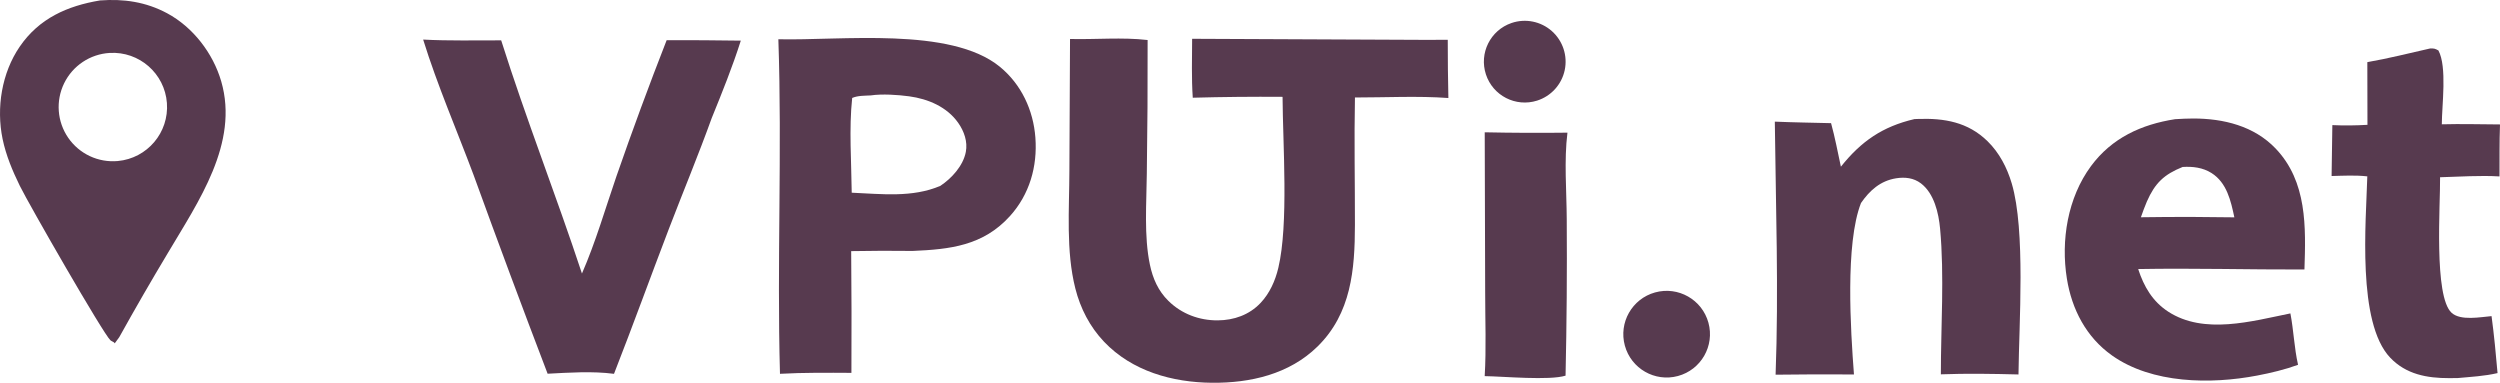
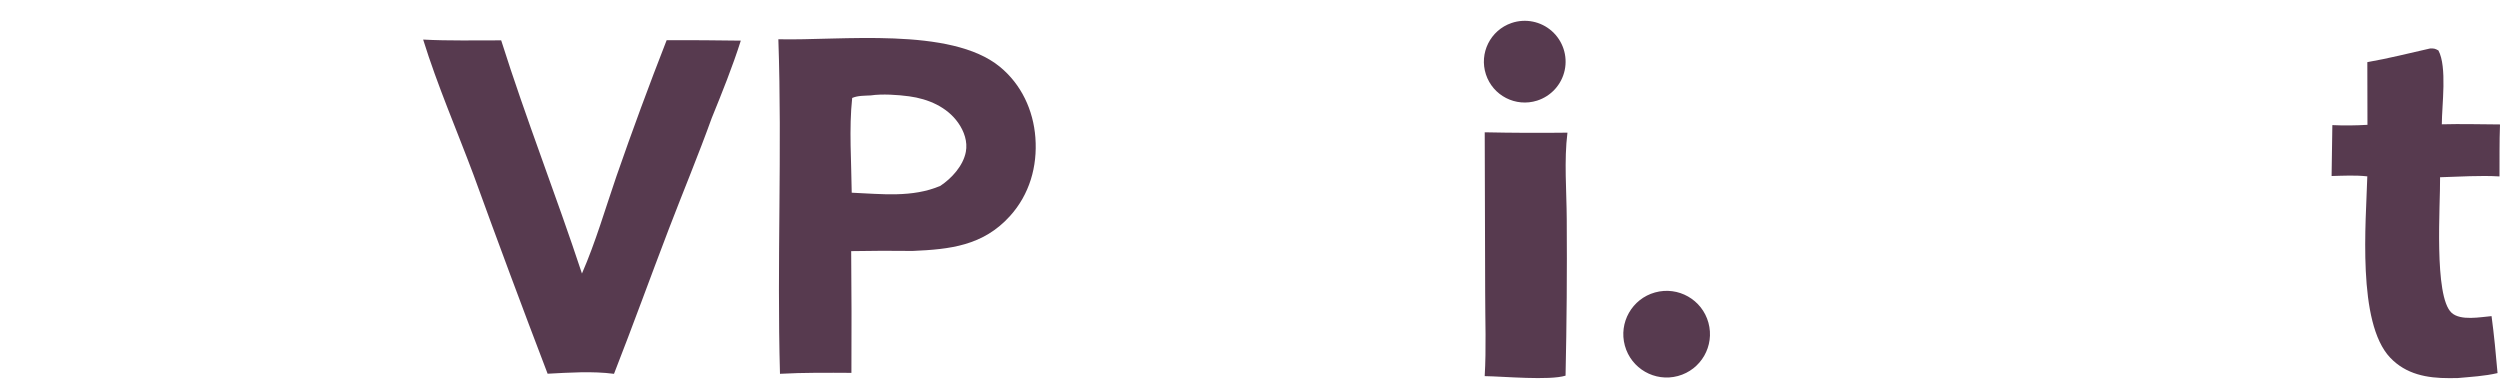
<svg xmlns="http://www.w3.org/2000/svg" viewBox="137.5 408.55 620.93 95.07">
  <rect id="backgroundrect" width="100%" height="100%" x="0" y="0" fill="none" stroke="none" />
  <g class="currentLayer" style="">
    <title>Layer 1</title>
-     <path fill="#573A4F" d="M162.338 408.66C168.236 408.218 173.743 409.019 179.003 411.84C185.43 415.287 190.421 421.777 192.447 428.76C196.914 444.157 186.715 458.676 179.255 471.282C175.096 478.212 171.054 485.21 167.131 492.276L165.993 493.833C165.925 493.746 165.878 493.637 165.789 493.573C165.519 493.378 165.181 493.284 164.929 493.066C163.229 491.596 144.663 459.283 142.425 454.71C140.606 450.991 138.985 447.132 138.142 443.064C136.544 435.352 137.924 426.669 142.401 420.132C147.224 413.089 154.247 410.012 162.338 408.66ZM166.754 448.546C174.075 447.878 179.507 441.461 178.957 434.13C178.407 426.799 172.078 421.265 164.74 421.697C159.886 421.983 155.564 424.863 153.431 429.232C151.299 433.601 151.687 438.78 154.448 442.782C157.209 446.784 161.912 448.987 166.754 448.546Z" id="svg_2" class="" />
-     <path fill="#573A4F" d="M433.591 418.185L491.625 418.452L497.082 418.433C497.08 423.254 497.131 428.075 497.237 432.894C489.617 432.341 481.677 432.767 474.03 432.764C473.817 443.302 474.041 453.882 474.026 464.425C474.01 475.514 473.11 486.411 464.725 494.626C457.708 501.5 448.054 503.703 438.51 503.618C428.671 503.531 418.674 500.742 411.72 493.433C408.191 489.725 405.831 485.14 404.583 480.197C402.225 470.855 403.087 460.528 403.106 450.958L403.265 418.234C409.659 418.394 416.184 417.756 422.536 418.49C422.566 429.552 422.5 440.614 422.336 451.674C422.271 458.967 421.604 467.144 423.106 474.308C423.826 477.747 425.171 480.797 427.703 483.288C430.997 486.528 435.369 488.152 439.966 488.119C443.986 488.09 447.783 486.759 450.579 483.802C452.861 481.39 454.241 478.283 455.001 475.08C457.582 464.199 456.114 444.377 456.052 432.601C448.617 432.545 441.182 432.619 433.749 432.822C433.423 427.962 433.57 423.054 433.591 418.185Z" id="svg_3" />
    <path fill="#573A4F" d="M330.822 418.3C346.222 418.68 373.605 415.116 385.831 425.129C391.175 429.506 394.158 435.915 394.663 442.75C395.191 449.902 393.209 456.839 388.34 462.223C381.673 469.596 373.429 470.48 364.186 470.876C359.094 470.81 354.002 470.825 348.91 470.922C349.002 481 349.022 491.079 348.968 501.158C343.046 501.125 337.141 501.069 331.226 501.394C330.449 473.724 331.775 445.963 330.822 418.3ZM349.043 456.41C356.414 456.728 364.091 457.69 371.057 454.714C373.87 452.847 376.732 449.719 377.385 446.286C377.873 443.725 376.959 441.15 375.493 439.064C372.697 435.088 368.013 433.112 363.326 432.475C360.475 432.087 356.589 431.833 353.758 432.249C352.217 432.338 350.581 432.265 349.159 432.88C348.339 440.523 348.972 448.707 349.043 456.41Z" id="svg_4" />
-     <path fill="#573A4F" d="M677.732 438.152C679.237 438.065 680.747 437.982 682.255 437.983C689.765 437.988 697.341 439.827 702.702 445.439C710.556 453.661 710.208 464.959 709.859 475.486C696.093 475.527 682.329 475.125 668.564 475.374C669.969 479.703 672.128 483.424 676.023 485.955C684.924 491.74 696.794 488.329 706.371 486.391C707.189 490.633 707.305 494.89 708.272 499.157C705.019 500.348 701.505 501.18 698.107 501.83C686.612 504.029 672.004 503.874 662.071 496.841C655.659 492.3 652.085 485.394 650.858 477.77C649.329 468.267 651.044 457.661 656.839 449.811C662.009 442.81 669.361 439.454 677.732 438.152ZM681.875 462.429L692.45 462.53C691.584 458.44 690.587 453.934 686.781 451.528C684.609 450.155 682.122 449.867 679.606 450.019C674.99 451.881 672.738 454.014 670.721 458.609C670.164 459.878 669.706 461.206 669.239 462.511C673.451 462.448 677.663 462.421 681.875 462.429Z" id="svg_5" />
    <path fill="#573A4F" d="M242.598 418.379C249.026 418.722 255.538 418.554 261.978 418.572C268.126 438.025 275.643 457.092 282.04 476.486C285.435 468.713 287.855 460.337 290.614 452.31C294.552 440.97 298.708 429.707 303.08 418.528C309.219 418.513 315.358 418.552 321.496 418.643C319.416 425.185 316.856 431.521 314.272 437.876C310.939 447.122 307.134 456.242 303.618 465.426C299.035 477.399 294.68 489.462 290.001 501.397C284.634 500.696 278.909 501.09 273.514 501.372C267.241 484.966 261.109 468.507 255.119 451.996C250.954 440.861 246.123 429.725 242.598 418.379Z" id="svg_6" />
-     <path fill="#573A4F" d="M612.996 438.128L613.85 438.097C620.409 437.867 626.271 438.852 631.148 443.624C634.091 446.504 635.996 450.193 637.159 454.109C640.62 465.77 638.966 488.889 638.836 501.555C632.393 501.392 625.997 501.28 619.555 501.524C619.552 489.704 620.449 477.073 619.365 465.347C619.007 461.473 617.893 456.601 614.613 454.1C612.811 452.727 610.63 452.485 608.443 452.833C604.54 453.454 601.886 455.837 599.717 458.977C595.766 469.089 597.136 490.576 597.973 501.556C591.485 501.506 584.996 501.525 578.509 501.614C579.294 480.705 578.548 459.681 578.315 438.761C582.967 438.961 587.632 439.019 592.287 439.14C593.262 442.694 593.95 446.349 594.726 449.952C599.765 443.635 605.07 439.98 612.996 438.128Z" id="svg_7" />
    <path fill="#573A4F" d="M741.061 420.592C742.127 420.565 742.238 420.609 743.129 421.077C745.33 425.131 743.989 434.721 743.978 439.425C748.786 439.295 753.623 439.432 758.433 439.458C758.257 443.747 758.339 448.074 758.307 452.368C753.428 452.082 748.434 452.438 743.547 452.572C743.635 459.233 741.944 482.16 746.405 486.236C748.646 488.283 753.554 487.296 756.331 487.067C756.964 491.777 757.412 496.483 757.821 501.216C754.596 501.97 751.231 502.144 747.935 502.447C747.231 502.46 746.526 502.468 745.822 502.469C740.321 502.478 735.11 501.544 731.154 497.383C722.884 488.681 725.158 463.67 725.472 452.355C722.533 452.023 719.554 452.195 716.603 452.267L716.791 439.625C719.727 439.76 722.578 439.722 725.511 439.554L725.479 423.983C730.703 423.081 735.888 421.757 741.061 420.592Z" id="svg_8" />
    <path fill="#573A4F" d="M506.264 441.409C513.112 441.554 519.962 441.584 526.811 441.499C525.942 448.366 526.605 456.048 526.635 463.001C526.725 475.952 526.627 488.903 526.34 501.851C522.363 503.101 510.894 502.034 506.257 501.97C506.664 495.073 506.373 488.033 506.374 481.113L506.264 441.409Z" id="svg_9" />
    <path fill="#573A4F" d="M548.565 481.183C554.309 479.586 560.257 482.962 561.829 488.713C563.402 494.464 559.999 500.397 554.242 501.944C548.519 503.482 542.63 500.105 541.067 494.39C539.505 488.674 542.856 482.77 548.565 481.183Z" id="svg_10" />
    <path fill="#573A4F" d="M512.922 414.264C516.378 413.082 520.203 413.85 522.936 416.274C525.669 418.697 526.889 422.403 526.13 425.976C525.37 429.549 522.749 432.438 519.267 433.541C513.966 435.219 508.302 432.32 506.564 427.039C504.826 421.758 507.66 416.062 512.922 414.264Z" id="svg_11" />
    <polyline fill="none" stroke="#000000" stroke-dashoffset="" fill-rule="nonzero" marker-start="" marker-mid="" marker-end="" id="svg_13" points="157.747,550.264 157.747,550.264 " style="color: rgb(0, 0, 0);" />
-     <path fill="none" fill-opacity="1" stroke="#000000" stroke-opacity="1" stroke-width="1" stroke-dasharray="none" stroke-linejoin="miter" stroke-linecap="butt" stroke-dashoffset="" fill-rule="nonzero" opacity="1" marker-start="" marker-mid="" marker-end="" id="svg_1" d="M214.89,536.658 " style="color: rgb(0, 0, 0);" />
  </g>
</svg>